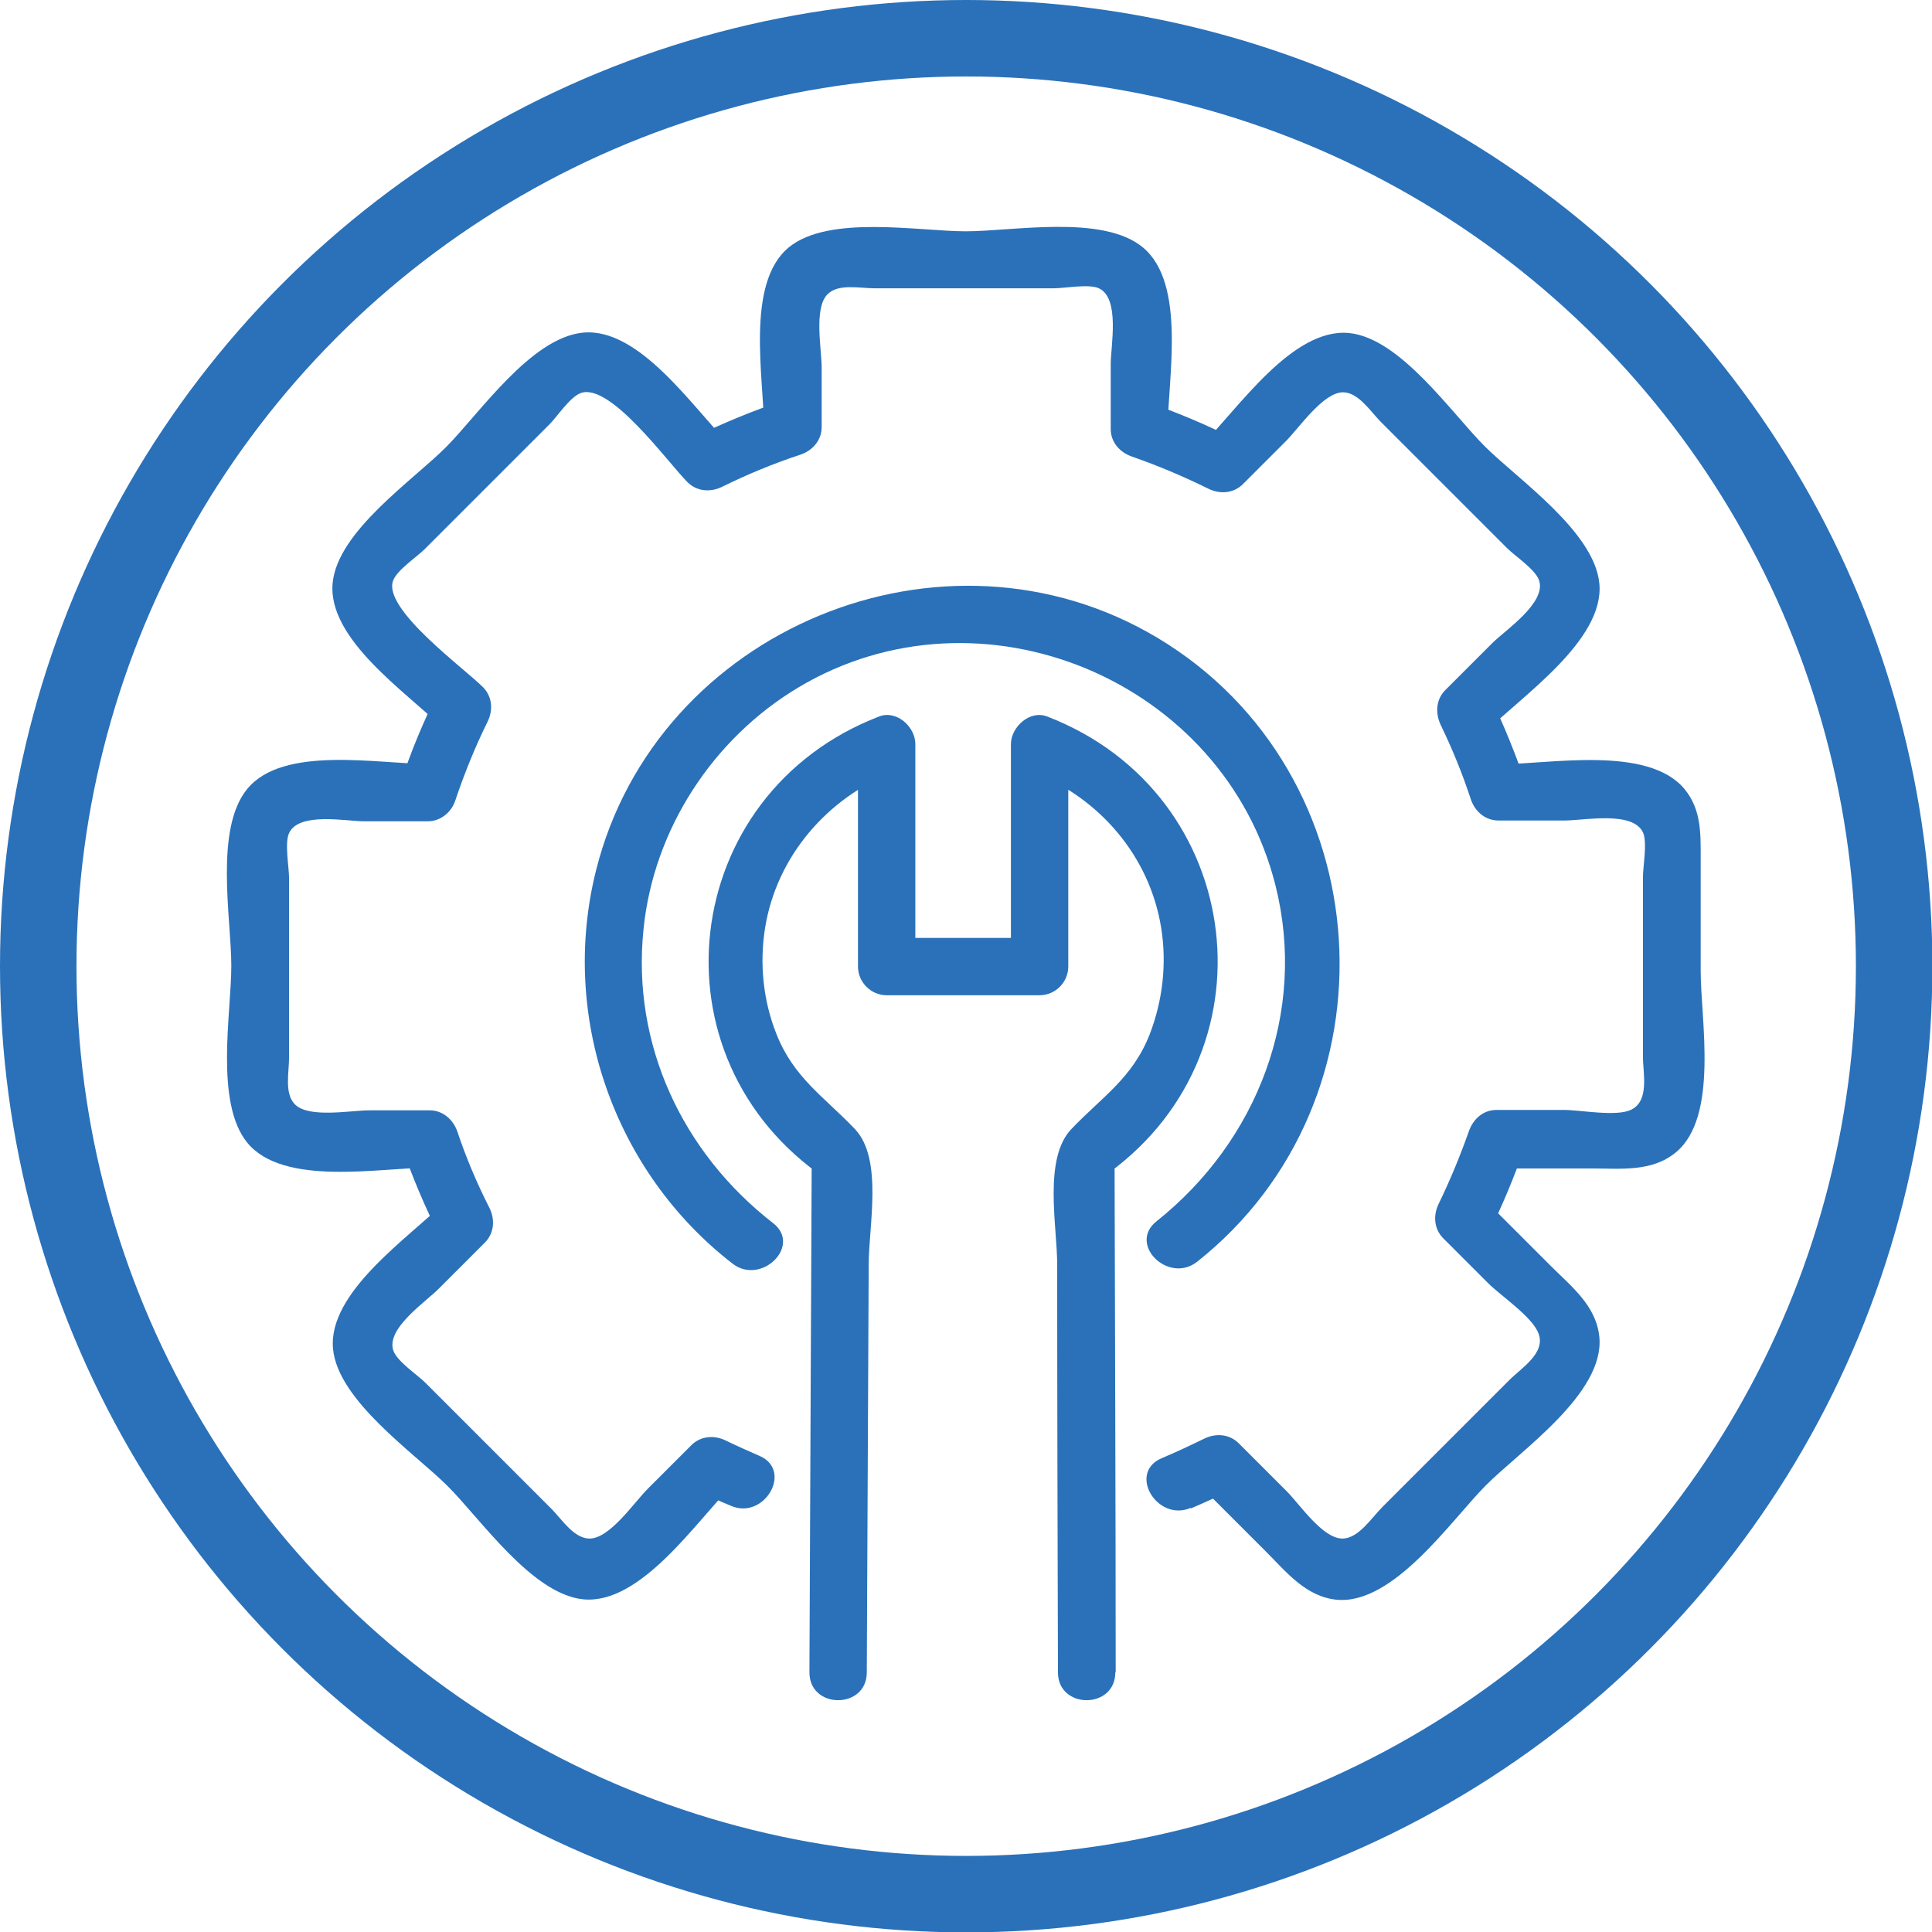
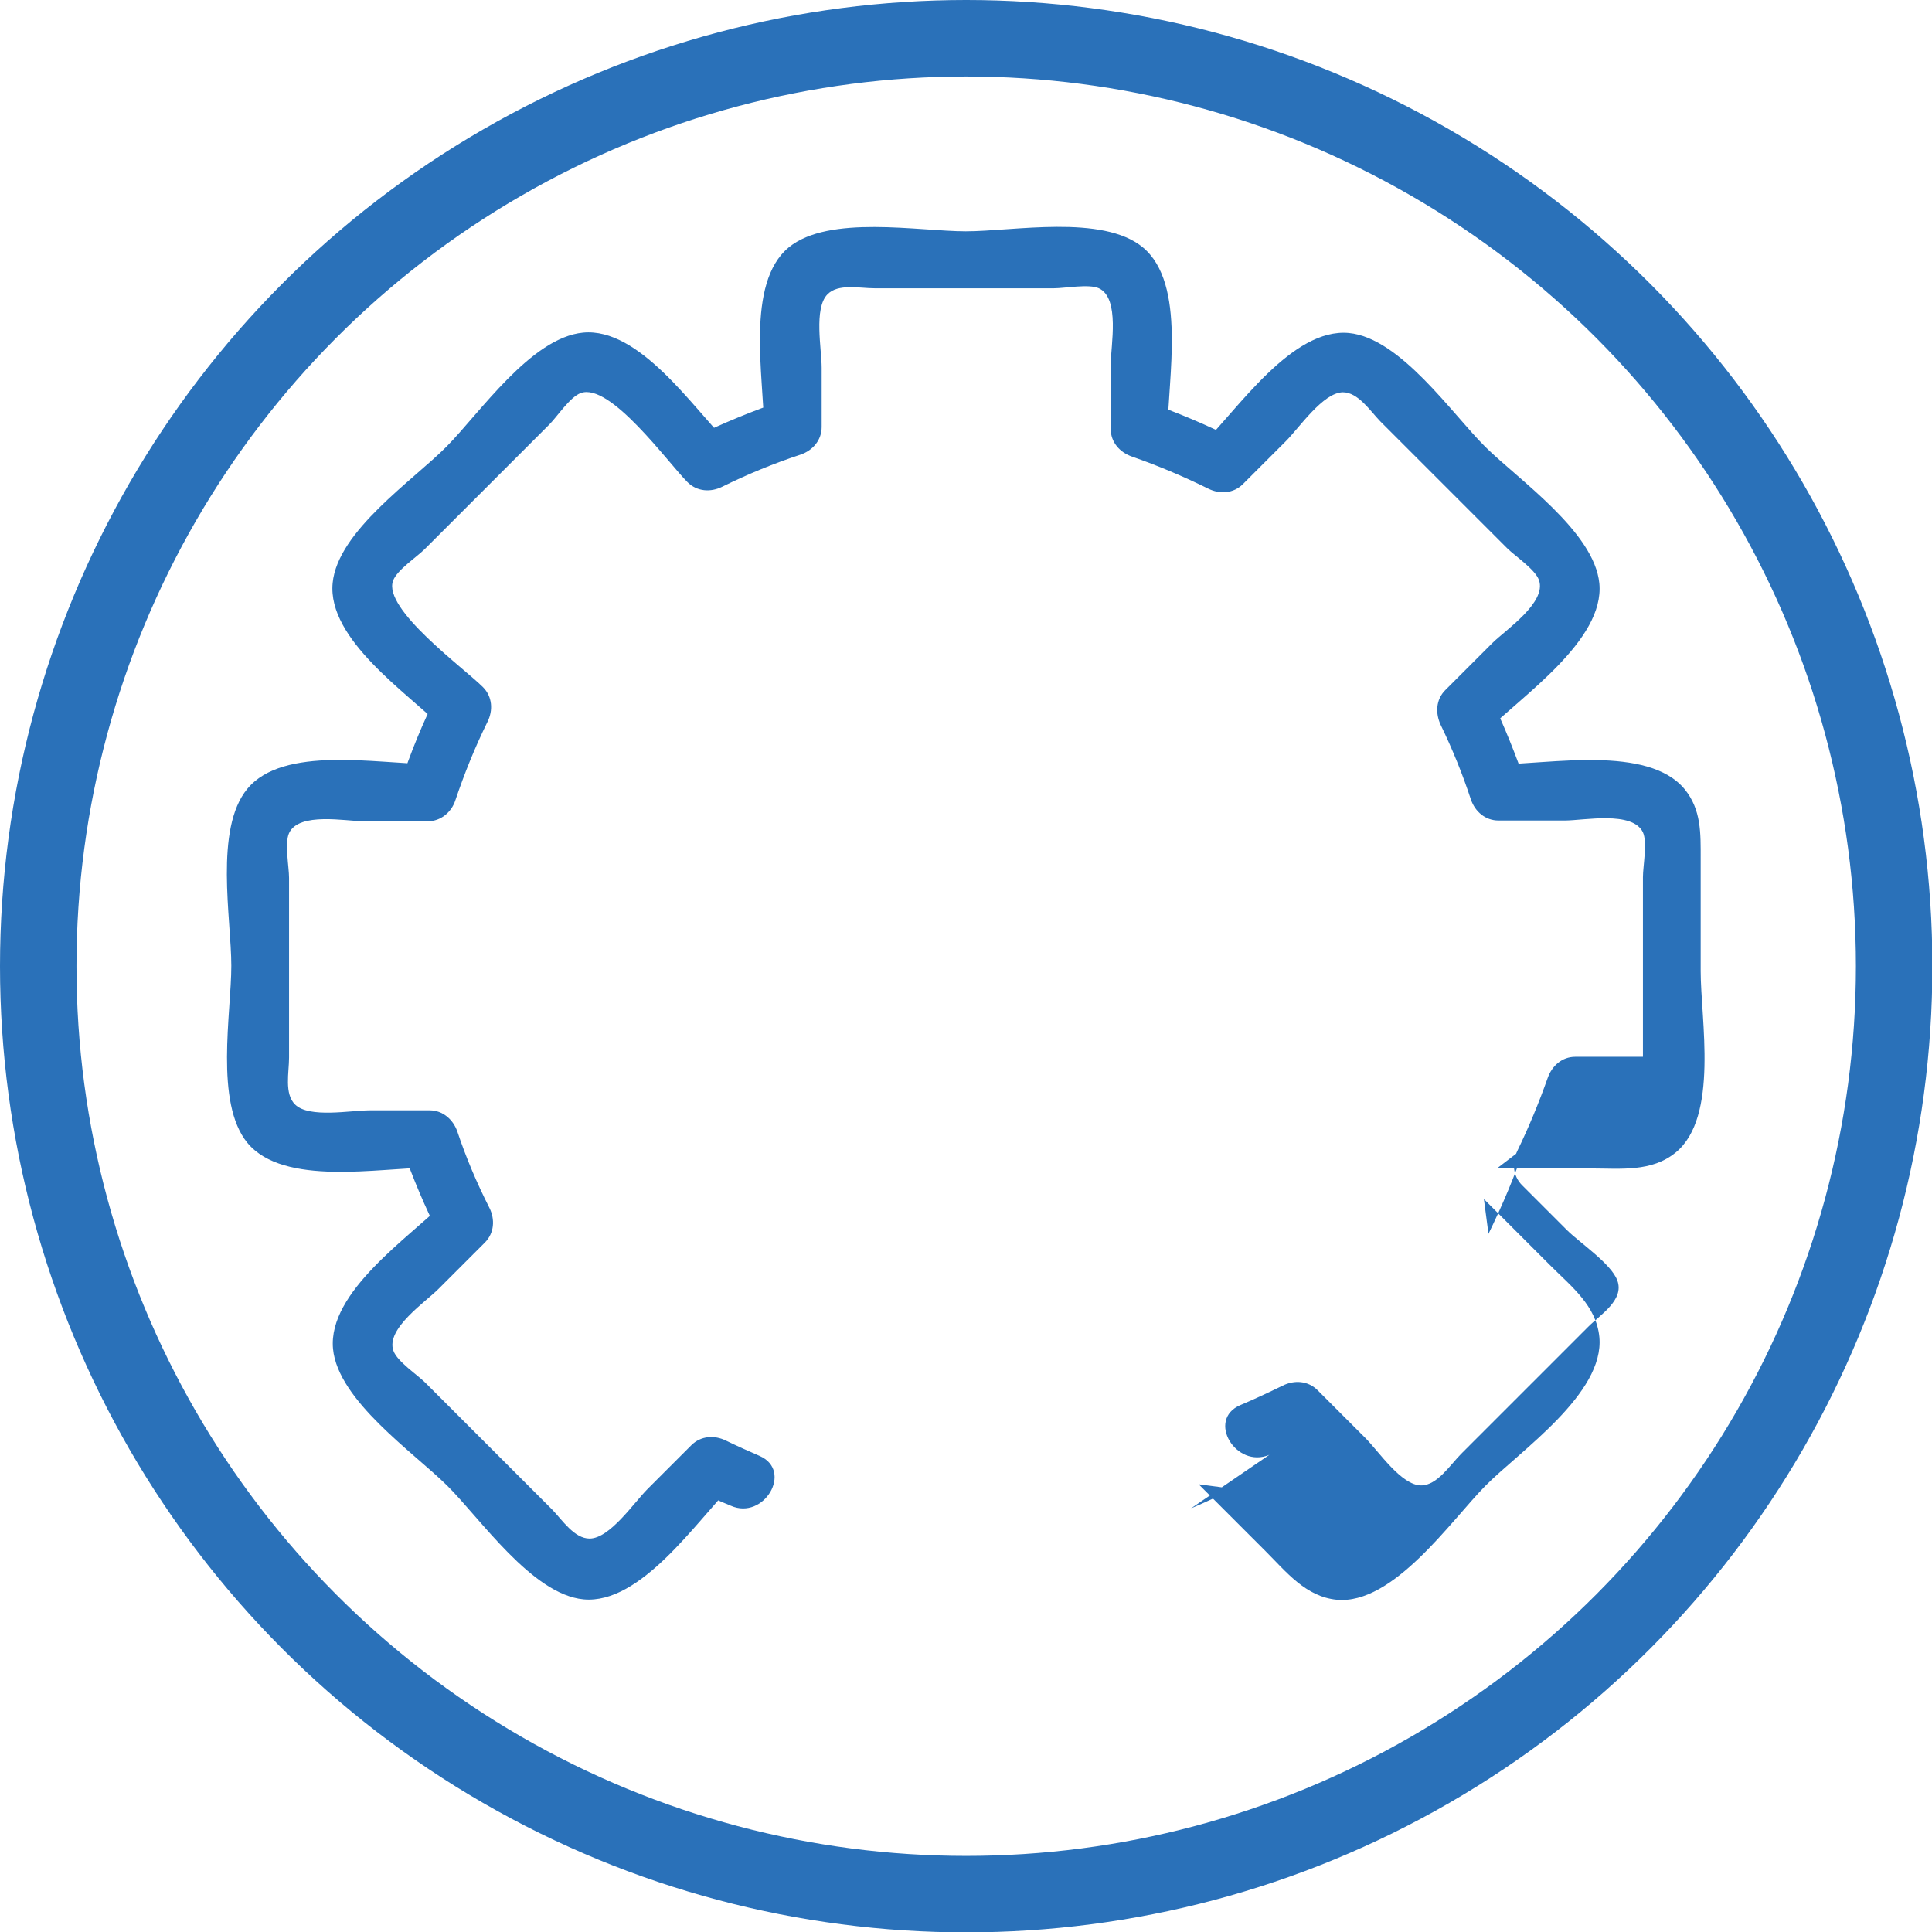
<svg xmlns="http://www.w3.org/2000/svg" id="Layer_2" data-name="Layer 2" width="50.53" height="50.53" viewBox="0 0 50.53 50.53">
  <defs>
    <style>
      .cls-1 {
        fill: none;
        stroke: #2a71b9;
        stroke-miterlimit: 10;
        stroke-width: 2px;
      }

      .cls-2 {
        fill: #2a71b9;
      }
    </style>
  </defs>
  <g id="Layer_1-2" data-name="Layer 1">
    <g>
      <circle class="cls-1" cx="25.27" cy="25.27" r="24.27" />
      <g>
-         <path class="cls-2" d="M31.15,39.45c.38-.16.74-.33,1.11-.51l-.91-.12c.58.58,1.17,1.17,1.75,1.75.54.54,1.05,1.19,1.86,1.27,1.48.14,2.99-2.07,3.89-2.98s3.12-2.41,2.98-3.89c-.08-.82-.73-1.32-1.27-1.86-.58-.58-1.17-1.17-1.75-1.75l.12.91c.36-.74.68-1.49.94-2.26l-.72.55h2.47c.76,0,1.58.1,2.21-.42,1.13-.93.65-3.48.65-4.74v-2.95c0-.65.02-1.27-.42-1.81-.96-1.16-3.55-.65-4.86-.65l.72.55c-.27-.79-.58-1.56-.94-2.31l-.12.91c.93-.93,3.11-2.39,2.97-3.88-.13-1.35-2.11-2.71-2.98-3.57s-2.22-2.85-3.57-2.98c-1.49-.14-2.91,2-3.84,2.92l.91-.12c-.77-.39-1.55-.72-2.36-1l.55.72c0-1.3.5-3.81-.65-4.76-1.05-.87-3.4-.42-4.63-.42s-3.58-.44-4.63.42c-1.14.94-.65,3.42-.65,4.71l.55-.72c-.83.28-1.63.61-2.41.99l.91.12c-.91-.91-2.31-3.01-3.78-2.87-1.36.13-2.7,2.1-3.57,2.98s-2.85,2.21-2.98,3.57c-.14,1.47,1.95,2.87,2.87,3.78l-.12-.91c-.39.78-.72,1.58-.99,2.41l.72-.55c-1.29,0-3.77-.49-4.71.65-.87,1.05-.42,3.4-.42,4.63s-.44,3.58.42,4.63c.95,1.15,3.46.65,4.76.65l-.72-.55c.28.81.61,1.59,1,2.36l.12-.91c-.92.92-3.06,2.35-2.92,3.84.13,1.35,2.11,2.71,2.98,3.57s2.22,2.85,3.57,2.98c1.5.14,2.95-2.04,3.88-2.97l-.91.12c.29.14.58.28.88.4.87.39,1.64-.91.76-1.3-.3-.13-.59-.26-.88-.4-.3-.15-.66-.13-.91.12l-1.14,1.14c-.36.36-.99,1.3-1.52,1.3-.4,0-.71-.48-.98-.76l-1.69-1.69-1.63-1.63c-.2-.2-.73-.55-.83-.83-.21-.58.86-1.29,1.19-1.63l1.2-1.2c.25-.25.27-.61.12-.91-.33-.65-.61-1.31-.84-2-.11-.31-.38-.55-.72-.55h-1.57c-.5,0-1.58.21-1.95-.15-.29-.28-.16-.84-.16-1.23v-4.7c0-.28-.12-.91,0-1.17.26-.56,1.49-.31,1.96-.31h1.67c.34,0,.62-.24.72-.55.24-.71.51-1.38.84-2.05.15-.3.13-.66-.12-.91-.5-.5-2.62-2.04-2.35-2.78.1-.28.62-.62.83-.83l1.63-1.63,1.63-1.63c.2-.2.54-.72.82-.82.77-.28,2.28,1.82,2.79,2.33.25.25.61.27.91.12.67-.33,1.35-.61,2.05-.84.32-.11.55-.38.55-.72v-1.55c0-.49-.21-1.55.15-1.92.28-.29.84-.16,1.23-.16h4.7c.28,0,.91-.12,1.17,0,.56.26.31,1.51.31,1.99v1.69c0,.35.24.61.55.72.69.24,1.35.52,2,.84.3.15.66.13.91-.12l1.12-1.12c.35-.35.97-1.27,1.49-1.28.4,0,.71.48.98.76l1.69,1.69,1.63,1.63c.2.2.73.55.83.83.21.59-.88,1.31-1.22,1.65l-1.23,1.23c-.25.25-.26.61-.12.91.31.64.57,1.28.79,1.95.11.32.38.55.72.55h1.74c.49,0,1.77-.26,2.04.31.12.26,0,.89,0,1.17v4.7c0,.43.18,1.16-.32,1.39-.39.18-1.32,0-1.74,0h-1.77c-.35,0-.61.24-.72.55-.23.65-.49,1.28-.79,1.9-.15.3-.13.66.12.91l1.17,1.17c.33.33,1.16.88,1.32,1.32.19.51-.45.9-.76,1.21l-1.69,1.69-1.63,1.63c-.29.29-.63.83-1.05.83-.52,0-1.11-.89-1.46-1.24l-1.25-1.25c-.25-.25-.61-.27-.91-.12-.37.18-.73.35-1.11.51-.89.38-.12,1.67.76,1.3h0Z" />
-         <path class="cls-2" d="M20.22,31.99c-2.37-1.84-3.7-4.67-3.39-7.68.26-2.61,1.81-4.99,4.05-6.33,4.77-2.85,11.13-.2,12.48,5.18.83,3.31-.47,6.68-3.11,8.78-.76.6.31,1.65,1.06,1.06,5.37-4.25,4.86-12.79-1.04-16.32-5.59-3.34-13.1-.23-14.68,6.08-.96,3.82.47,7.89,3.57,10.29.75.58,1.82-.47,1.06-1.06h0Z" />
-         <path class="cls-2" d="M29.18,43.74c0-4.52-.02-9.04-.03-13.56l-.37.65c4.67-3.16,3.85-10.07-1.39-12.09-.46-.18-.95.28-.95.72v5.82c.25-.25.5-.5.75-.75h-4l.75.75v-5.82c0-.45-.49-.9-.95-.72-5.24,2.02-6.06,8.93-1.39,12.09l-.37-.65c-.02,4.52-.04,9.04-.06,13.56,0,.97,1.5.97,1.5,0,.02-3.56.03-7.11.05-10.67,0-1,.38-2.76-.36-3.54-.8-.84-1.6-1.34-2.05-2.48-.35-.87-.45-1.85-.3-2.78.3-1.87,1.63-3.41,3.38-4.09l-.95-.72v5.82c0,.41.34.75.75.75h4c.41,0,.75-.34.75-.75v-5.82c-.32.24-.63.48-.95.72,1.76.68,3.08,2.21,3.38,4.09.15.93.04,1.9-.3,2.78-.45,1.15-1.25,1.64-2.05,2.48-.74.78-.37,2.54-.37,3.54,0,3.56.01,7.11.02,10.67,0,.97,1.5.97,1.5,0h0Z" />
+         <path class="cls-2" d="M31.15,39.45c.38-.16.74-.33,1.11-.51l-.91-.12c.58.58,1.17,1.17,1.75,1.75.54.54,1.05,1.19,1.86,1.27,1.48.14,2.99-2.07,3.89-2.98s3.12-2.41,2.98-3.89c-.08-.82-.73-1.32-1.27-1.86-.58-.58-1.17-1.17-1.75-1.75l.12.91c.36-.74.68-1.49.94-2.26l-.72.55h2.47c.76,0,1.58.1,2.21-.42,1.13-.93.65-3.48.65-4.74v-2.95c0-.65.02-1.27-.42-1.81-.96-1.16-3.55-.65-4.86-.65l.72.55c-.27-.79-.58-1.56-.94-2.31l-.12.91c.93-.93,3.11-2.39,2.97-3.88-.13-1.35-2.11-2.71-2.98-3.57s-2.22-2.85-3.57-2.98c-1.49-.14-2.91,2-3.84,2.92l.91-.12c-.77-.39-1.55-.72-2.36-1l.55.72c0-1.3.5-3.81-.65-4.76-1.05-.87-3.4-.42-4.63-.42s-3.58-.44-4.63.42c-1.14.94-.65,3.42-.65,4.71l.55-.72c-.83.28-1.63.61-2.41.99l.91.12c-.91-.91-2.31-3.01-3.78-2.87-1.36.13-2.7,2.1-3.57,2.98s-2.85,2.21-2.98,3.57c-.14,1.47,1.95,2.87,2.87,3.78l-.12-.91c-.39.78-.72,1.58-.99,2.41l.72-.55c-1.29,0-3.77-.49-4.71.65-.87,1.05-.42,3.4-.42,4.63s-.44,3.58.42,4.63c.95,1.15,3.46.65,4.76.65l-.72-.55c.28.81.61,1.59,1,2.36l.12-.91c-.92.92-3.06,2.35-2.92,3.84.13,1.35,2.11,2.71,2.98,3.57s2.22,2.85,3.57,2.98c1.5.14,2.95-2.04,3.88-2.97l-.91.12c.29.14.58.28.88.4.87.39,1.64-.91.76-1.3-.3-.13-.59-.26-.88-.4-.3-.15-.66-.13-.91.12l-1.14,1.14c-.36.36-.99,1.3-1.52,1.3-.4,0-.71-.48-.98-.76l-1.69-1.69-1.63-1.63c-.2-.2-.73-.55-.83-.83-.21-.58.86-1.29,1.19-1.63l1.2-1.2c.25-.25.27-.61.12-.91-.33-.65-.61-1.31-.84-2-.11-.31-.38-.55-.72-.55h-1.57c-.5,0-1.58.21-1.95-.15-.29-.28-.16-.84-.16-1.23v-4.7c0-.28-.12-.91,0-1.17.26-.56,1.49-.31,1.96-.31h1.67c.34,0,.62-.24.72-.55.24-.71.51-1.38.84-2.05.15-.3.13-.66-.12-.91-.5-.5-2.62-2.04-2.35-2.78.1-.28.62-.62.83-.83l1.63-1.63,1.63-1.63c.2-.2.54-.72.82-.82.77-.28,2.28,1.82,2.79,2.33.25.25.61.27.91.12.67-.33,1.35-.61,2.05-.84.32-.11.55-.38.55-.72v-1.55c0-.49-.21-1.55.15-1.92.28-.29.84-.16,1.23-.16h4.7c.28,0,.91-.12,1.17,0,.56.26.31,1.51.31,1.99v1.69c0,.35.24.61.55.72.69.24,1.35.52,2,.84.3.15.66.13.91-.12l1.12-1.12c.35-.35.97-1.27,1.49-1.28.4,0,.71.48.98.76l1.69,1.69,1.63,1.63c.2.2.73.55.83.83.21.59-.88,1.31-1.22,1.65l-1.23,1.23c-.25.25-.26.61-.12.91.31.64.57,1.28.79,1.95.11.32.38.55.72.55h1.74c.49,0,1.77-.26,2.04.31.12.26,0,.89,0,1.17v4.7h-1.77c-.35,0-.61.24-.72.55-.23.65-.49,1.28-.79,1.9-.15.3-.13.66.12.91l1.17,1.17c.33.33,1.16.88,1.32,1.32.19.51-.45.9-.76,1.21l-1.69,1.69-1.63,1.63c-.29.29-.63.83-1.05.83-.52,0-1.11-.89-1.46-1.24l-1.25-1.25c-.25-.25-.61-.27-.91-.12-.37.18-.73.35-1.11.51-.89.38-.12,1.67.76,1.3h0Z" />
      </g>
    </g>
  </g>
</svg>